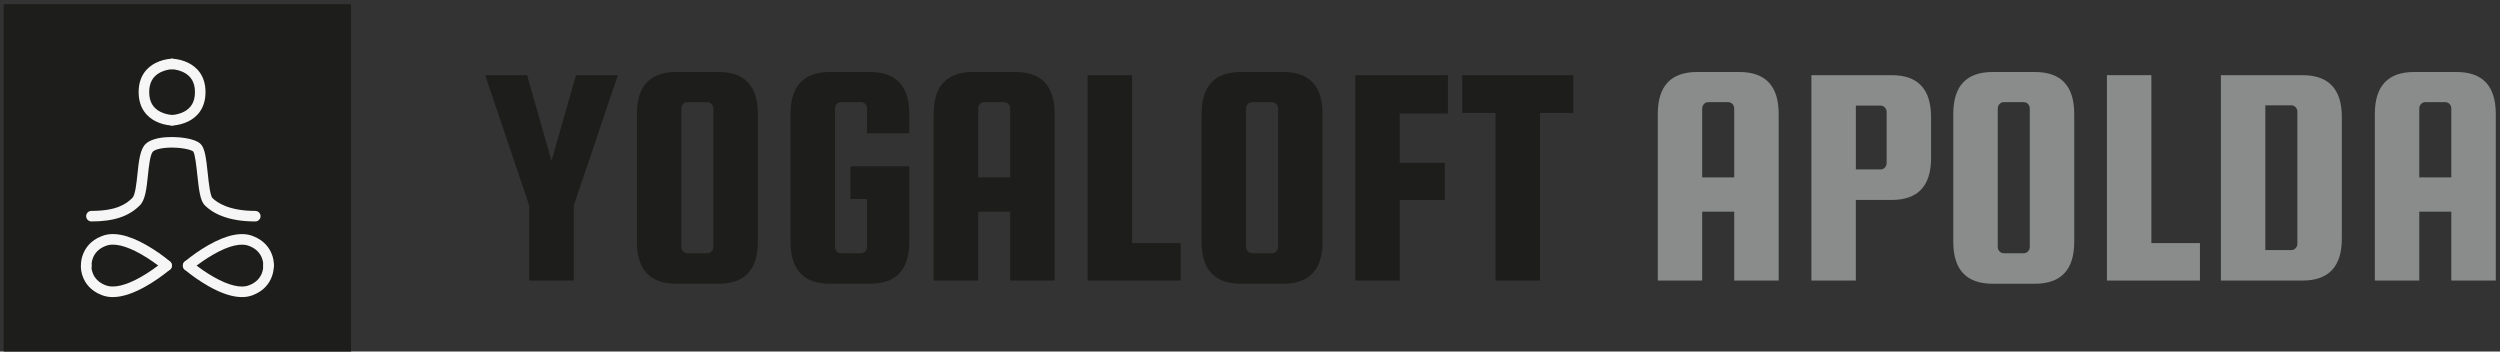
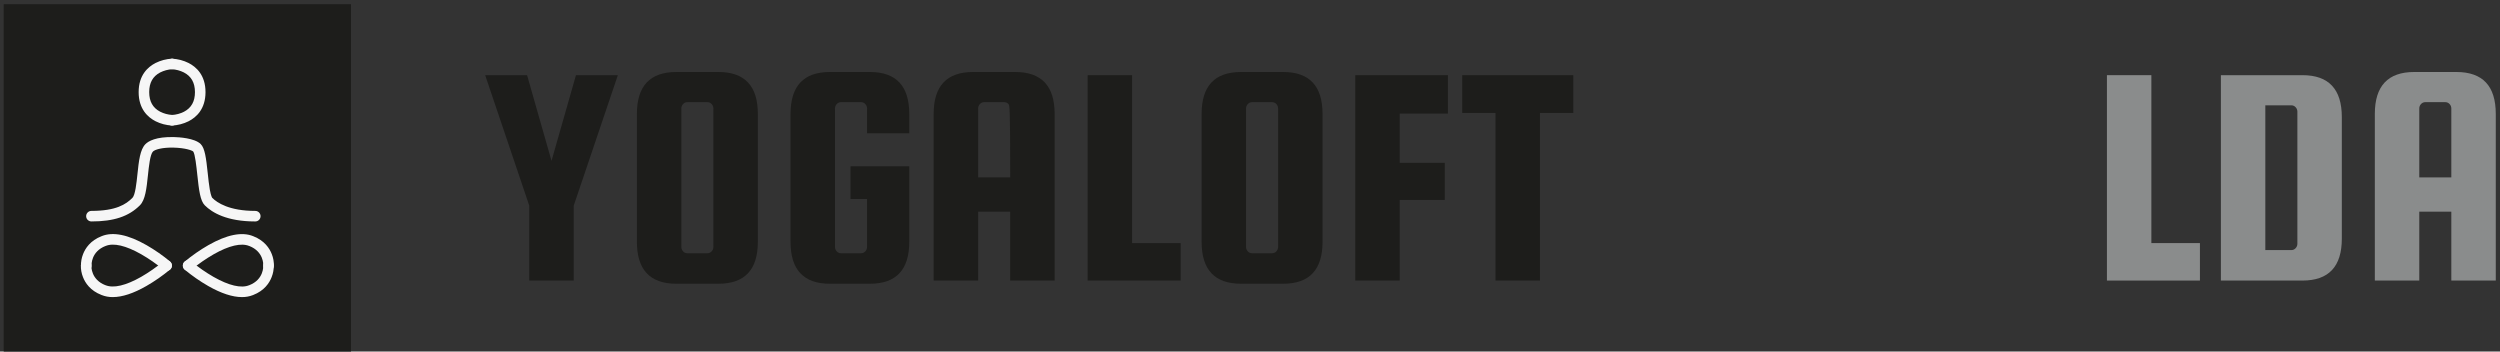
<svg xmlns="http://www.w3.org/2000/svg" width="320px" height="45px" viewBox="0 0 320 45" version="1.1">
  <rect x="0" y="0" width="320" height="45" fill="#333333" stroke="none" />
  <title>yogaloft</title>
  <desc>Created with Sketch.</desc>
  <g id="Page-1" stroke="none" stroke-width="1" fill="none" fill-rule="evenodd">
    <g id="yogaloft" transform="translate(-10, -6)">
      <rect id="Rectangle" fill="#1D1D1B" x="10.473" y="6.537" width="44.458" height="44.458" />
      <path d="M21.034,40.67 C20.681,40.668 20.39,40.394 20.365,40.042 C20.35,39.524 20.441,39.008 20.633,38.526 C20.918,37.789 21.561,36.787 23.014,36.227 C24.454,35.64 26.387,36.026 28.758,37.379 C29.825,37.992 30.837,38.696 31.784,39.483 C32.061,39.727 32.091,40.149 31.851,40.429 C31.61,40.71 31.189,40.745 30.905,40.508 C30.018,39.775 29.071,39.118 28.073,38.544 C26.114,37.431 24.54,37.063 23.526,37.482 L23.514,37.482 C21.627,38.212 21.721,39.928 21.723,39.945 C21.735,40.124 21.676,40.301 21.559,40.436 C21.441,40.571 21.274,40.654 21.096,40.666 L21.034,40.666 L21.034,40.67 Z" id="Path" fill="#F6F6F6" />
      <path d="M24.437,44.027 C23.945,44.033 23.456,43.942 22.999,43.76 C21.548,43.202 20.9,42.2 20.619,41.463 C20.428,40.982 20.337,40.466 20.352,39.948 C20.369,39.707 20.513,39.494 20.729,39.388 C20.946,39.282 21.203,39.3 21.404,39.434 C21.604,39.569 21.717,39.801 21.7,40.042 C21.7,40.107 21.631,41.78 23.491,42.505 L23.503,42.505 C24.525,42.924 26.105,42.554 28.072,41.435 C29.062,40.863 30.001,40.209 30.881,39.48 C31.165,39.243 31.586,39.278 31.827,39.559 C32.067,39.84 32.037,40.262 31.76,40.506 C30.813,41.292 29.801,41.996 28.734,42.61 C27.089,43.554 25.647,44.027 24.437,44.027 Z" id="Path" fill="#F6F6F6" />
      <path d="M40.963,44.027 C39.759,44.027 38.312,43.554 36.656,42.611 C35.589,41.998 34.577,41.294 33.631,40.507 C33.353,40.263 33.323,39.841 33.564,39.56 C33.804,39.279 34.226,39.244 34.51,39.481 C35.397,40.215 36.344,40.872 37.341,41.446 C39.301,42.559 40.875,42.927 41.889,42.509 L41.901,42.509 C43.788,41.779 43.693,40.063 43.692,40.046 C43.675,39.805 43.788,39.573 43.988,39.438 C44.188,39.304 44.445,39.286 44.662,39.392 C44.879,39.498 45.023,39.711 45.04,39.952 C45.055,40.47 44.964,40.986 44.772,41.467 C44.488,42.204 43.844,43.206 42.392,43.767 C41.937,43.945 41.452,44.034 40.963,44.027 Z" id="Path" fill="#F6F6F6" />
      <path d="M44.374,40.67 L44.327,40.67 C44.148,40.658 43.982,40.575 43.864,40.44 C43.746,40.305 43.687,40.128 43.7,39.949 C43.7,39.884 43.769,38.211 41.909,37.486 L41.897,37.486 C40.878,37.067 39.303,37.435 37.349,38.548 C36.352,39.122 35.405,39.779 34.518,40.512 C34.234,40.749 33.812,40.714 33.572,40.433 C33.331,40.153 33.361,39.731 33.639,39.487 C34.585,38.7 35.597,37.996 36.664,37.383 C39.036,36.032 40.969,35.644 42.409,36.231 C43.862,36.795 44.505,37.792 44.79,38.53 C44.982,39.012 45.073,39.528 45.057,40.046 C45.031,40.402 44.731,40.676 44.374,40.67 Z" id="Path" fill="#F6F6F6" />
      <path d="M32.026,22.069 C31.653,22.073 31.347,21.774 31.344,21.4 C31.34,21.027 31.639,20.722 32.012,20.718 C32.55,20.685 33.076,20.543 33.557,20.3 C34.494,19.806 34.954,18.986 34.954,17.792 C34.954,16.597 34.486,15.755 33.521,15.265 C33.05,15.033 32.538,14.896 32.014,14.864 C31.772,14.86 31.552,14.727 31.435,14.516 C31.318,14.305 31.322,14.047 31.447,13.84 C31.571,13.634 31.797,13.509 32.038,13.513 C32.767,13.549 33.48,13.736 34.134,14.06 C35.124,14.564 36.305,15.62 36.305,17.792 C36.305,19.964 35.124,21.019 34.134,21.524 C33.48,21.848 32.767,22.033 32.038,22.069 L32.026,22.069 Z" id="Path" fill="#F6F6F6" />
      <path d="M32.026,22.069 L32.014,22.069 C31.285,22.033 30.571,21.847 29.918,21.522 C28.928,21.018 27.747,19.963 27.747,17.79 C27.747,15.618 28.928,14.563 29.918,14.059 C30.571,13.733 31.285,13.546 32.014,13.509 C32.387,13.502 32.695,13.799 32.701,14.172 C32.708,14.546 32.411,14.853 32.038,14.86 C31.5,14.893 30.975,15.036 30.494,15.279 C29.558,15.772 29.098,16.592 29.098,17.786 C29.098,18.981 29.555,19.802 30.494,20.294 C30.976,20.538 31.502,20.68 32.041,20.713 C32.415,20.717 32.715,21.024 32.711,21.398 C32.707,21.773 32.4,22.073 32.026,22.069 Z" id="Path" fill="#F6F6F6" />
      <path d="M42.677,34.346 C39.042,34.346 37.157,33.224 36.215,32.283 C35.633,31.701 35.469,30.399 35.248,28.322 C35.144,27.342 34.97,25.705 34.73,25.393 C34.56,25.234 33.67,24.932 32.236,24.895 C30.802,24.859 29.844,25.131 29.578,25.397 C29.217,25.758 29.054,27.304 28.936,28.432 C28.758,30.121 28.606,31.582 27.906,32.281 C26.479,33.708 24.562,34.345 21.703,34.345 C21.33,34.345 21.027,34.043 21.027,33.67 C21.027,33.297 21.33,32.994 21.703,32.994 C24.858,32.994 26.126,32.152 26.951,31.326 C27.312,30.965 27.476,29.419 27.593,28.291 C27.771,26.602 27.924,25.142 28.623,24.442 C28.983,24.082 29.937,23.487 32.271,23.545 C32.878,23.559 34.918,23.669 35.691,24.442 C36.226,24.977 36.382,26.212 36.591,28.179 C36.668,28.913 36.75,29.673 36.858,30.283 C37.011,31.13 37.155,31.31 37.171,31.329 C37.792,31.95 39.337,32.996 42.675,32.996 C43.048,32.995 43.351,33.297 43.351,33.67 C43.352,34.043 43.05,34.346 42.677,34.346 Z" id="Path" fill="#F6F6F6" />
      <polygon id="Path" fill="#1D1D1B" points="89.086 15.622 83.438 32.321 83.438 41.91 77.745 41.91 77.745 32.321 72.102 15.622 77.466 15.622 80.594 26.59 83.723 15.622" />
      <path d="M107.004,20.579 L107.004,36.953 C107.004,40.529 105.324,42.317 101.965,42.317 L96.562,42.317 C93.203,42.317 91.523,40.529 91.523,36.953 L91.523,20.579 C91.523,17.004 93.203,15.216 96.562,15.216 L101.965,15.216 C105.324,15.216 107.004,17.004 107.004,20.579 Z M101.315,37.603 L101.315,19.888 C101.317,19.676 101.237,19.473 101.092,19.319 C100.954,19.162 100.753,19.073 100.543,19.076 L97.983,19.076 C97.774,19.073 97.573,19.162 97.435,19.319 C97.29,19.473 97.21,19.676 97.212,19.888 L97.212,37.603 C97.209,37.815 97.29,38.018 97.435,38.172 C97.573,38.329 97.774,38.418 97.983,38.415 L100.543,38.415 C100.753,38.418 100.954,38.329 101.092,38.172 C101.237,38.018 101.317,37.815 101.315,37.603 Z" id="Shape" fill="#1D1D1B" fill-rule="nonzero" />
      <path d="M118.869,31.468 L118.869,27.286 L126.386,27.286 L126.386,36.956 C126.386,40.532 124.706,42.319 121.347,42.319 L116.227,42.319 C112.868,42.319 111.189,40.532 111.189,36.956 L111.189,20.579 C111.189,17.004 112.868,15.216 116.227,15.216 L121.349,15.216 C124.707,15.216 126.386,17.004 126.387,20.579 L126.387,23.058 L120.984,23.058 L120.984,19.888 C120.985,19.676 120.905,19.473 120.76,19.319 C120.622,19.162 120.421,19.073 120.212,19.076 L117.649,19.076 C117.439,19.073 117.239,19.162 117.101,19.319 C116.955,19.473 116.875,19.676 116.877,19.888 L116.877,37.603 C116.875,37.815 116.955,38.018 117.101,38.172 C117.239,38.329 117.439,38.418 117.649,38.415 L120.209,38.415 C120.419,38.418 120.619,38.329 120.758,38.172 C120.903,38.018 120.983,37.815 120.981,37.603 L120.981,31.468 L118.868,31.468 L118.869,31.468 Z" id="Path" fill="#1D1D1B" />
-       <path d="M139.956,15.216 C143.315,15.216 144.994,17.004 144.995,20.579 L144.995,41.91 L139.306,41.91 L139.306,33.093 L135.203,33.093 L135.203,41.91 L129.508,41.91 L129.508,20.579 C129.508,17.004 131.187,15.216 134.546,15.216 L139.95,15.216 L139.956,15.216 Z M135.203,28.706 L139.306,28.706 L139.306,19.888 C139.308,19.676 139.228,19.473 139.083,19.319 C138.945,19.162 138.744,19.073 138.535,19.076 L135.975,19.076 C135.765,19.073 135.564,19.162 135.426,19.319 C135.281,19.473 135.201,19.676 135.203,19.888 L135.203,28.705 L135.203,28.706 Z" id="Shape" fill="#1D1D1B" fill-rule="nonzero" />
+       <path d="M139.956,15.216 C143.315,15.216 144.994,17.004 144.995,20.579 L144.995,41.91 L139.306,41.91 L139.306,33.093 L135.203,33.093 L135.203,41.91 L129.508,41.91 L129.508,20.579 C129.508,17.004 131.187,15.216 134.546,15.216 L139.95,15.216 L139.956,15.216 Z M135.203,28.706 L139.306,28.706 C139.308,19.676 139.228,19.473 139.083,19.319 C138.945,19.162 138.744,19.073 138.535,19.076 L135.975,19.076 C135.765,19.073 135.564,19.162 135.426,19.319 C135.281,19.473 135.201,19.676 135.203,19.888 L135.203,28.705 L135.203,28.706 Z" id="Shape" fill="#1D1D1B" fill-rule="nonzero" />
      <polygon id="Path" fill="#1D1D1B" points="154.907 37.116 161.124 37.116 161.124 41.911 149.22 41.911 149.22 15.622 154.909 15.622 154.909 37.116" />
      <path d="M179.286,20.579 L179.286,36.953 C179.286,40.529 177.607,42.317 174.248,42.317 L168.844,42.317 C165.485,42.317 163.806,40.529 163.806,36.953 L163.806,20.579 C163.806,17.004 165.485,15.216 168.844,15.216 L174.248,15.216 C177.607,15.216 179.286,17.004 179.286,20.579 Z M173.598,37.603 L173.598,19.888 C173.6,19.676 173.52,19.473 173.375,19.319 C173.236,19.162 173.036,19.073 172.826,19.076 L170.266,19.076 C170.057,19.073 169.856,19.162 169.718,19.319 C169.572,19.473 169.492,19.676 169.494,19.888 L169.494,37.603 C169.492,37.815 169.572,38.018 169.718,38.172 C169.856,38.329 170.057,38.418 170.266,38.415 L172.826,38.415 C173.036,38.418 173.236,38.329 173.375,38.172 C173.52,38.018 173.6,37.815 173.598,37.603 Z" id="Shape" fill="#1D1D1B" fill-rule="nonzero" />
      <polygon id="Path" fill="#1D1D1B" points="189.161 31.59 189.161 41.91 183.473 41.91 183.473 15.622 195.337 15.622 195.337 20.539 189.161 20.539 189.161 26.838 194.932 26.838 194.932 31.591 189.161 31.591" />
      <polygon id="Path" fill="#1D1D1B" points="197.164 20.458 197.164 15.622 211.385 15.622 211.385 20.458 207.118 20.458 207.118 41.911 201.429 41.911 201.429 20.458 197.163 20.458" />
-       <path d="M232.631,15.216 C235.989,15.216 237.669,17.004 237.67,20.579 L237.67,41.91 L231.981,41.91 L231.981,33.093 L227.878,33.093 L227.878,41.91 L222.198,41.91 L222.198,20.579 C222.198,17.004 223.878,15.216 227.237,15.216 L232.631,15.216 Z M227.878,28.706 L231.981,28.706 L231.981,19.888 C231.983,19.676 231.903,19.473 231.758,19.319 C231.619,19.162 231.419,19.073 231.209,19.076 L228.649,19.076 C228.44,19.073 228.239,19.162 228.101,19.319 C227.956,19.473 227.875,19.676 227.878,19.888 L227.878,28.705 L227.878,28.706 Z" id="Shape" fill="#8A8C8C" fill-rule="nonzero" />
-       <path d="M252.138,15.622 C255.496,15.622 257.175,17.41 257.176,20.986 L257.176,26.228 C257.176,29.803 255.497,31.591 252.138,31.591 L247.546,31.591 L247.546,41.911 L241.86,41.911 L241.86,15.622 L252.14,15.622 L252.138,15.622 Z M251.49,26.878 L251.49,20.33 C251.492,20.119 251.412,19.915 251.267,19.762 C251.129,19.604 250.928,19.515 250.719,19.519 L247.549,19.518 L247.549,27.687 L250.719,27.687 C250.928,27.69 251.129,27.601 251.267,27.443 C251.412,27.291 251.492,27.088 251.49,26.878 Z" id="Shape" fill="#8A8C8C" fill-rule="nonzero" />
-       <path d="M275.502,20.579 L275.502,36.953 C275.502,40.529 273.822,42.317 270.463,42.317 L265.06,42.317 C261.701,42.317 260.021,40.529 260.021,36.953 L260.021,20.579 C260.021,17.004 261.701,15.216 265.06,15.216 L270.463,15.216 C273.821,15.216 275.501,17.004 275.502,20.579 Z M269.814,37.603 L269.814,19.888 C269.816,19.676 269.736,19.473 269.591,19.319 C269.453,19.162 269.252,19.073 269.043,19.076 L266.483,19.076 C266.273,19.073 266.073,19.162 265.934,19.319 C265.789,19.473 265.709,19.676 265.711,19.888 L265.711,37.603 C265.709,37.815 265.789,38.018 265.934,38.172 C266.073,38.329 266.273,38.418 266.483,38.415 L269.043,38.415 C269.252,38.418 269.453,38.329 269.591,38.172 C269.736,38.018 269.816,37.815 269.814,37.603 Z" id="Shape" fill="#8A8C8C" fill-rule="nonzero" />
      <polygon id="Path" fill="#8A8C8C" points="285.374 37.116 291.591 37.116 291.591 41.911 279.687 41.911 279.687 15.622 285.375 15.622 285.375 37.116" />
      <path d="M304.715,15.622 C308.073,15.622 309.752,17.41 309.753,20.986 L309.753,36.548 C309.753,40.124 308.074,41.911 304.715,41.911 L294.273,41.911 L294.273,15.622 L304.715,15.622 Z M304.065,37.198 L304.065,20.294 C304.066,20.083 303.986,19.879 303.841,19.726 C303.703,19.568 303.502,19.479 303.293,19.482 L299.961,19.482 L299.961,38.01 L303.293,38.01 C303.502,38.013 303.703,37.924 303.841,37.766 C303.986,37.613 304.067,37.409 304.065,37.198 Z" id="Shape" fill="#8A8C8C" fill-rule="nonzero" />
      <path d="M324.42,15.216 C327.779,15.216 329.458,17.004 329.459,20.579 L329.459,41.91 L323.77,41.91 L323.77,33.093 L319.667,33.093 L319.667,41.91 L313.978,41.91 L313.978,20.579 C313.978,17.004 315.658,15.216 319.017,15.216 L324.42,15.216 Z M319.667,28.706 L323.77,28.706 L323.77,19.888 C323.772,19.676 323.692,19.473 323.547,19.319 C323.409,19.162 323.208,19.073 322.999,19.076 L320.439,19.076 C320.229,19.073 320.028,19.162 319.89,19.319 C319.745,19.473 319.665,19.676 319.667,19.888 L319.667,28.705 L319.667,28.706 Z" id="Shape" fill="#8A8C8C" fill-rule="nonzero" />
      <rect id="Rectangle" x="0" y="0" width="339.932" height="57.532" />
    </g>
  </g>
</svg>